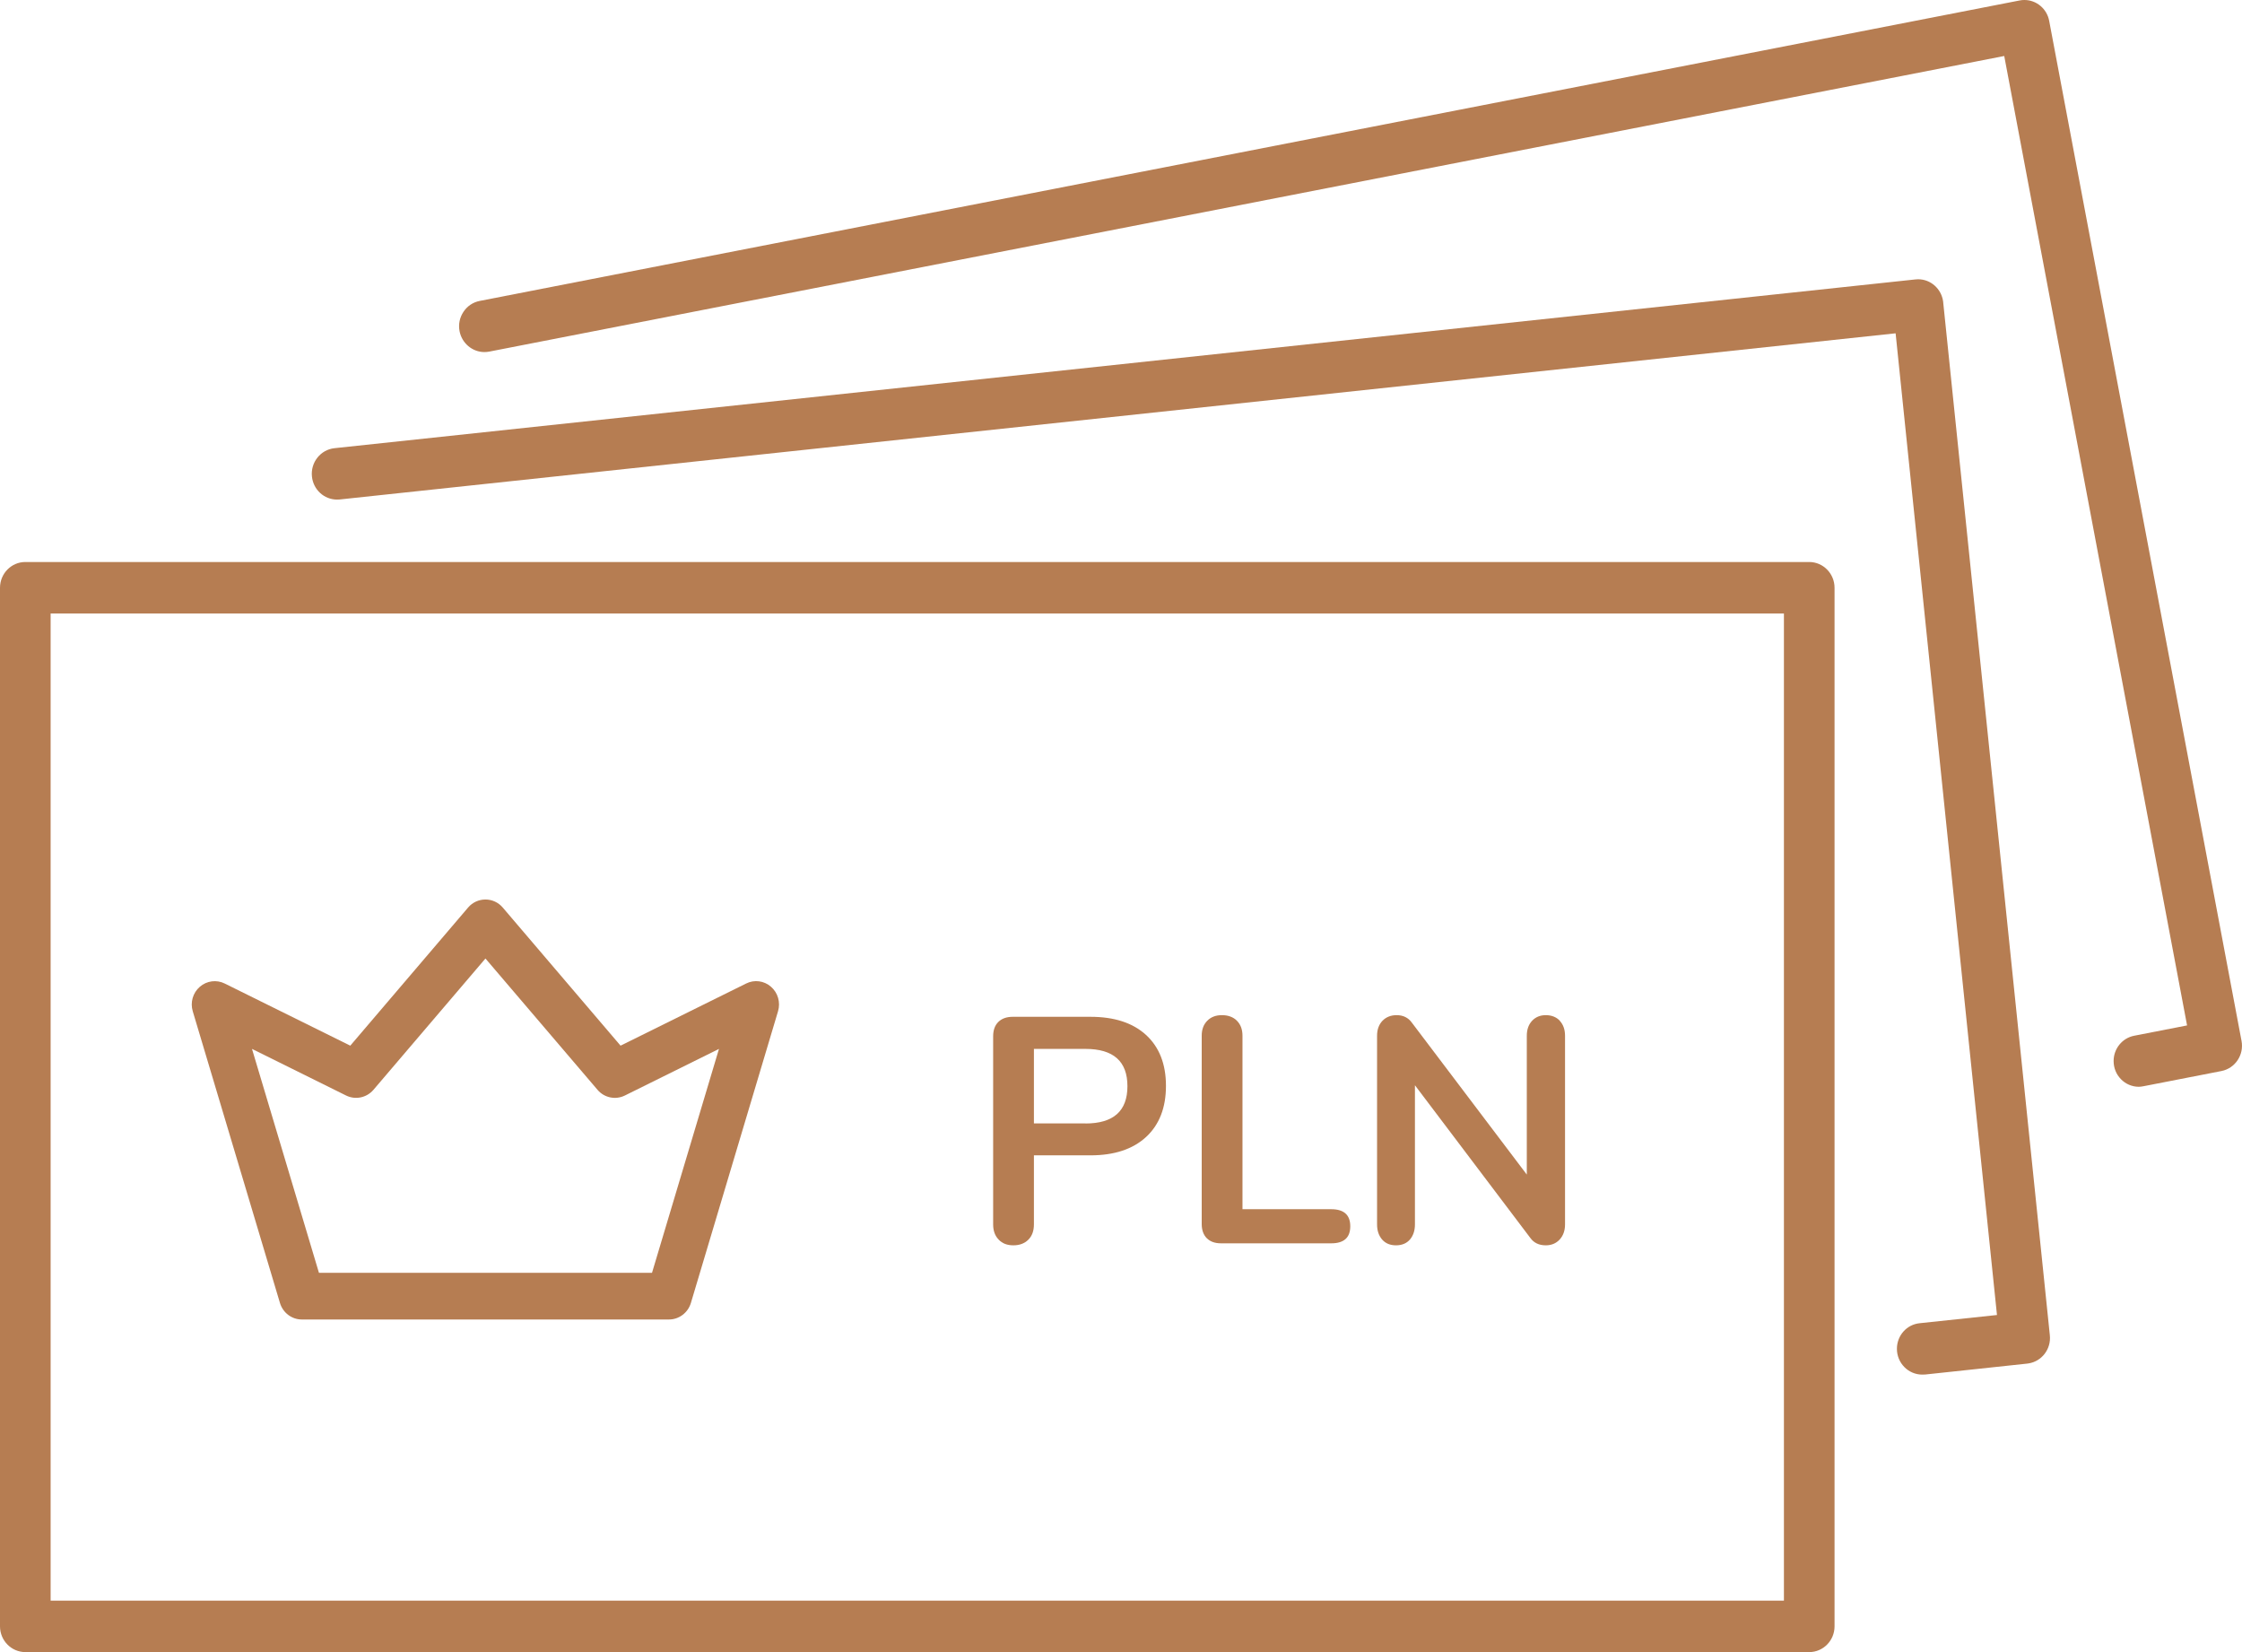
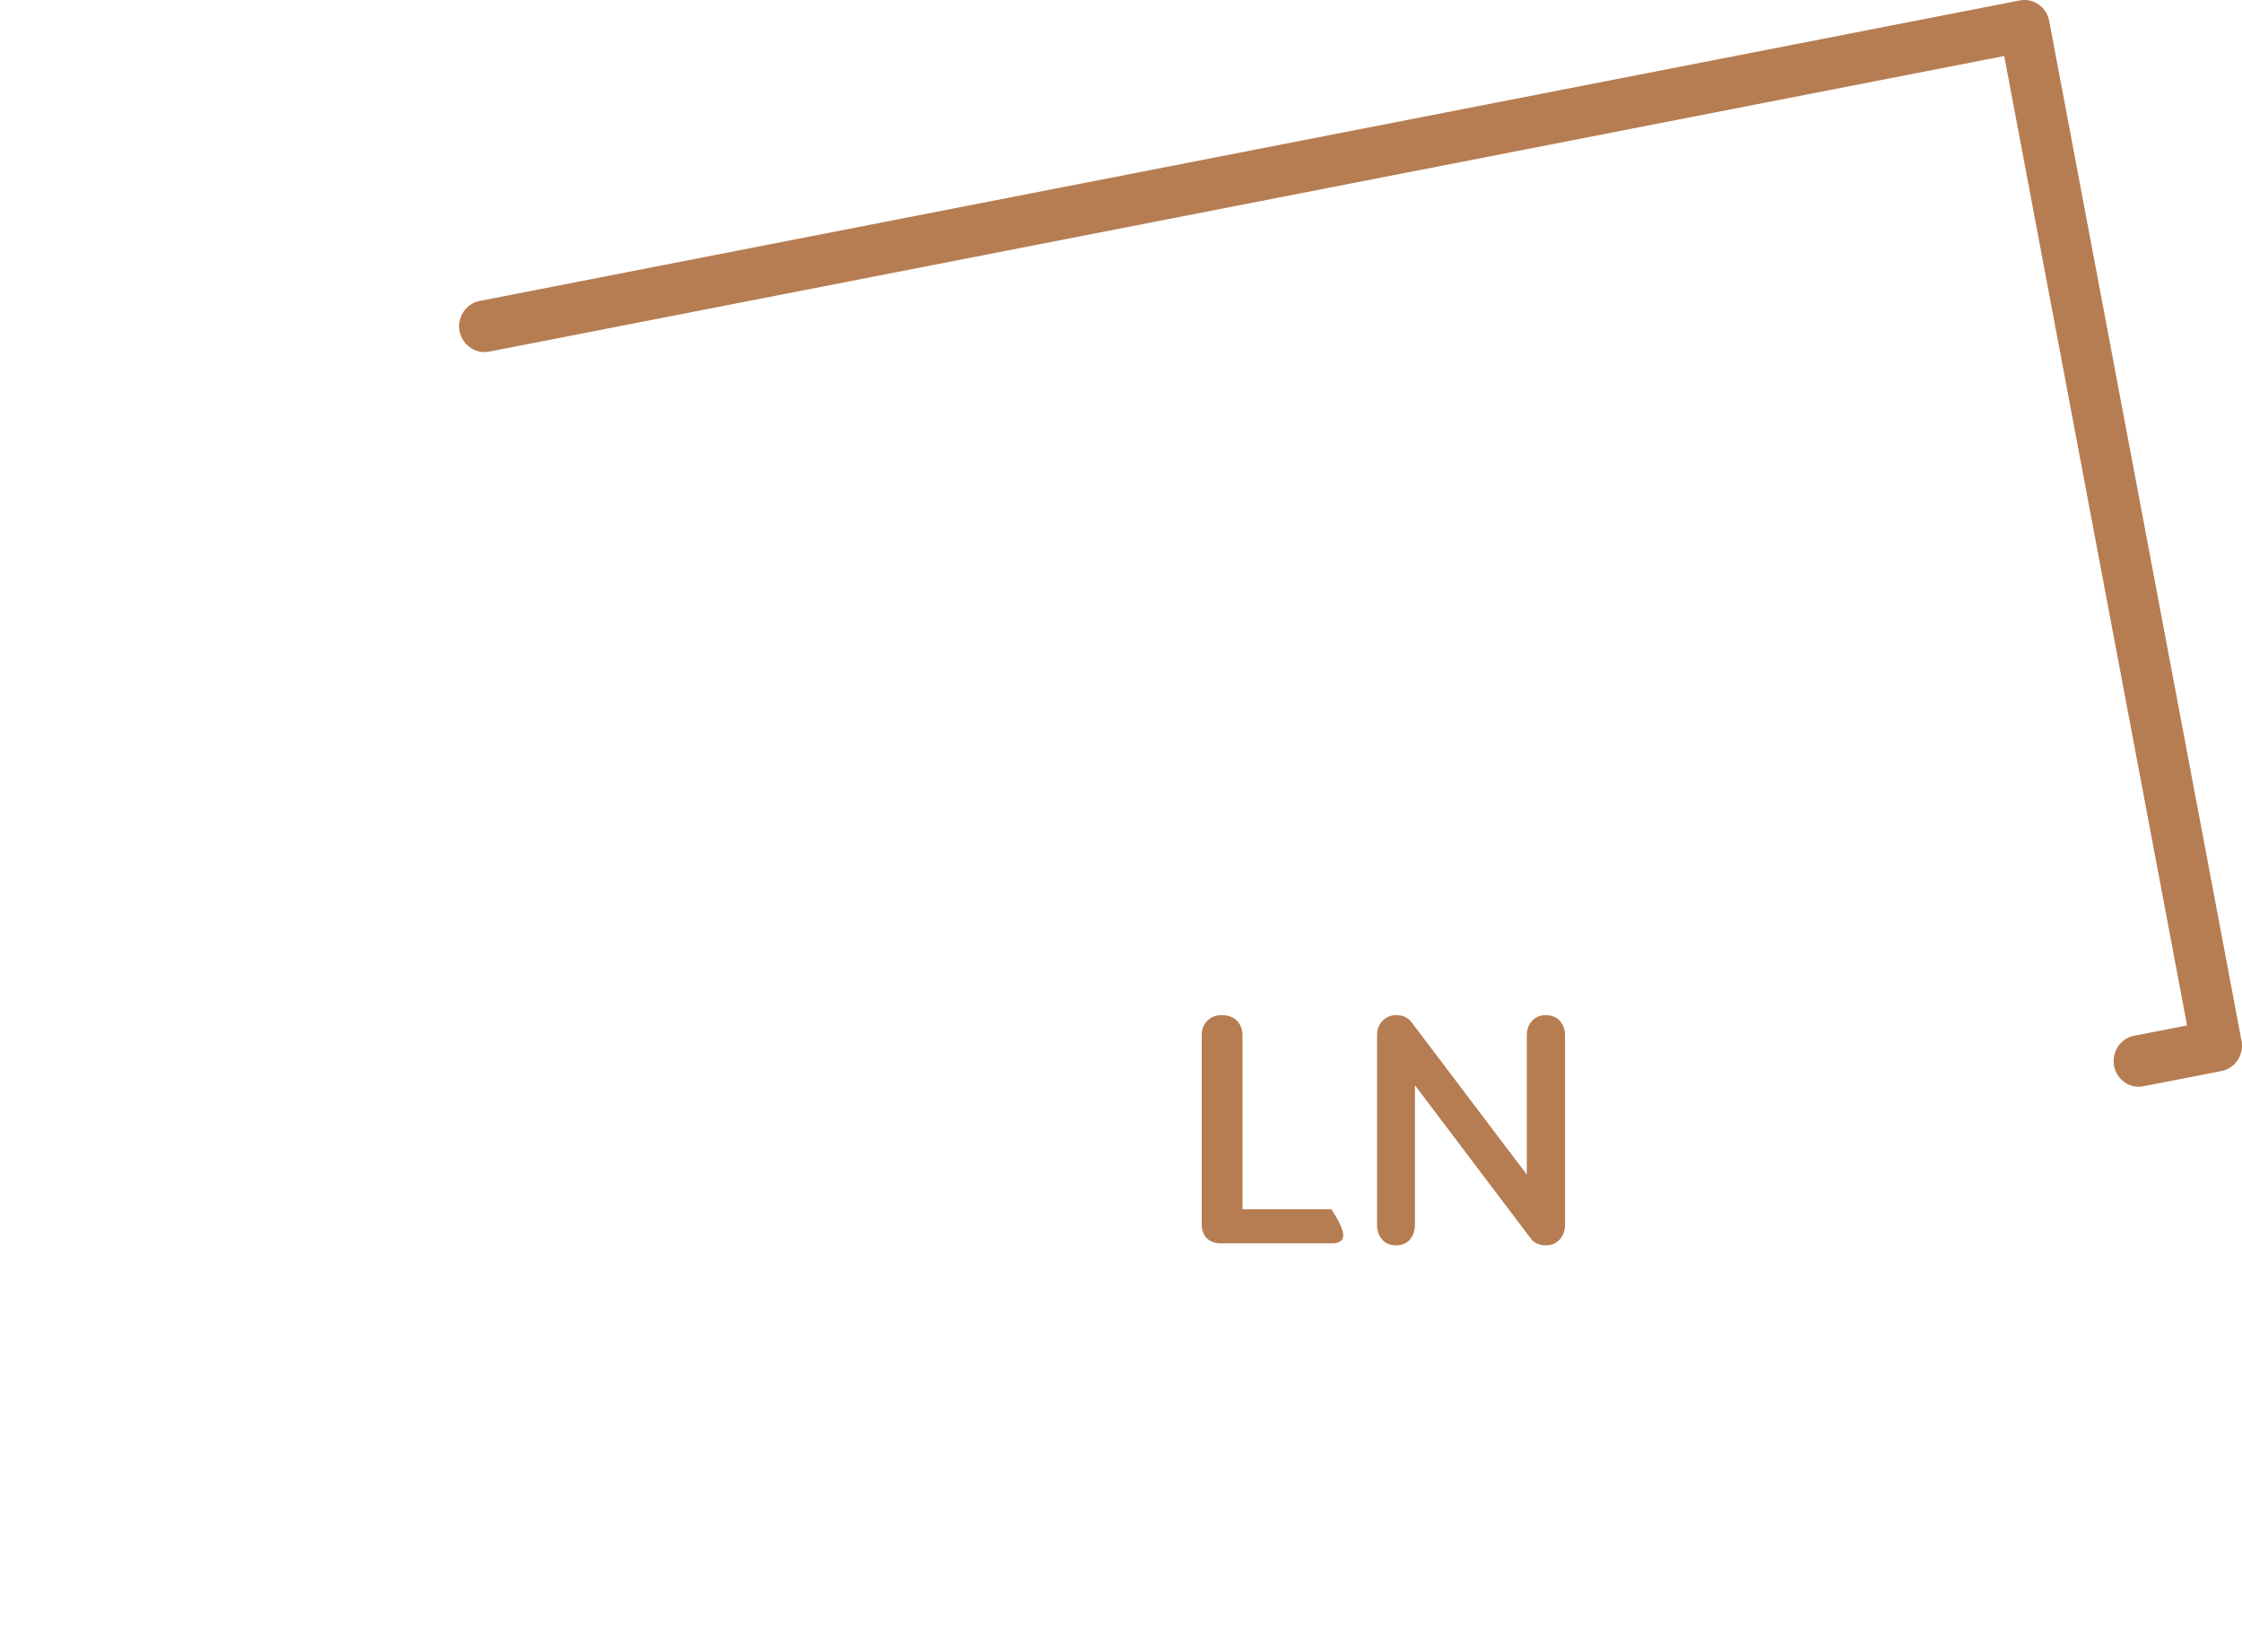
<svg xmlns="http://www.w3.org/2000/svg" width="38" height="28" viewBox="0 0 38 28" fill="none">
  <g clip-path="url(#clip0_118_832)">
-     <path d="M13.068 16.724C12.951 16.621 12.785 16.599 12.646 16.669L10.518 17.722L8.521 15.381C8.447 15.294 8.34 15.245 8.228 15.245C8.115 15.245 8.008 15.294 7.934 15.381L5.937 17.722L3.809 16.669C3.67 16.6 3.504 16.622 3.387 16.724C3.269 16.826 3.222 16.989 3.267 17.139L4.745 22.083C4.795 22.249 4.945 22.363 5.116 22.363H11.338C11.509 22.363 11.66 22.249 11.71 22.083L13.187 17.139C13.232 16.989 13.185 16.825 13.068 16.724H13.068ZM11.05 21.572H5.406L4.271 17.777L5.866 18.567C6.024 18.645 6.215 18.605 6.33 18.47L8.228 16.245L10.127 18.47C10.242 18.606 10.433 18.645 10.591 18.567L12.186 17.777L11.051 21.572H11.05Z" fill="#B67D52" />
-     <path d="M0.429 28C0.193 28 0 27.804 0 27.564V9.962C0 9.721 0.192 9.525 0.429 9.525H30.665C30.901 9.525 31.094 9.721 31.094 9.962V27.564C31.094 27.804 30.902 28 30.665 28H0.429ZM0.858 27.128H30.236V10.398H0.858V27.128H0.858Z" fill="#B67D52" />
-     <path d="M32.58 23.297C32.344 23.297 32.151 23.101 32.151 22.86C32.151 22.635 32.317 22.448 32.537 22.426L33.847 22.287L32.129 5.649L5.759 8.465C5.744 8.466 5.728 8.467 5.713 8.467C5.493 8.467 5.31 8.299 5.287 8.076C5.262 7.837 5.433 7.621 5.669 7.596L32.463 4.736C32.479 4.734 32.494 4.733 32.51 4.733C32.724 4.733 32.903 4.893 32.934 5.107L32.936 5.128L34.743 22.63C34.768 22.864 34.606 23.074 34.379 23.108H34.376L34.356 23.111L32.635 23.295C32.616 23.296 32.598 23.297 32.58 23.297V23.297Z" fill="#B67D52" />
    <path d="M36.249 18.419C36.136 18.418 36.029 18.373 35.949 18.291C35.868 18.209 35.824 18.099 35.824 17.982C35.824 17.774 35.97 17.593 36.172 17.554L37.069 17.379L33.97 0.949L8.293 5.959C8.265 5.964 8.238 5.967 8.211 5.967C8.006 5.967 7.828 5.817 7.789 5.612C7.767 5.497 7.791 5.381 7.856 5.284C7.92 5.187 8.018 5.122 8.131 5.1L34.23 0.008C34.257 0.002 34.285 0 34.312 0C34.517 0 34.694 0.149 34.732 0.354L37.992 17.641C38.037 17.878 37.884 18.106 37.652 18.152L36.334 18.409C36.303 18.415 36.276 18.419 36.249 18.419Z" fill="#B67D52" />
-     <path d="M16.927 21.009C16.864 20.946 16.833 20.859 16.833 20.751V17.565C16.833 17.459 16.862 17.378 16.921 17.32C16.98 17.262 17.061 17.233 17.165 17.233H18.482C18.886 17.233 19.2 17.335 19.425 17.541C19.649 17.747 19.762 18.034 19.762 18.404C19.762 18.774 19.649 19.063 19.425 19.27C19.2 19.477 18.886 19.581 18.482 19.581H17.524V20.752C17.524 20.861 17.493 20.947 17.43 21.01C17.367 21.073 17.282 21.106 17.176 21.106C17.069 21.106 16.989 21.074 16.927 21.01V21.009ZM18.397 19.041C18.871 19.041 19.109 18.831 19.109 18.409C19.109 17.987 18.871 17.777 18.397 17.777H17.524V19.04H18.397V19.041Z" fill="#B67D52" />
-     <path d="M20.453 20.985C20.397 20.927 20.368 20.847 20.368 20.745V17.553C20.368 17.448 20.399 17.364 20.462 17.3C20.525 17.236 20.607 17.205 20.711 17.205C20.814 17.205 20.903 17.236 20.965 17.3C21.028 17.364 21.059 17.448 21.059 17.553V20.494H22.564C22.778 20.494 22.886 20.591 22.886 20.783C22.886 20.976 22.778 21.072 22.564 21.072H20.695C20.591 21.072 20.511 21.043 20.454 20.985H20.453Z" fill="#B67D52" />
+     <path d="M20.453 20.985C20.397 20.927 20.368 20.847 20.368 20.745V17.553C20.368 17.448 20.399 17.364 20.462 17.3C20.525 17.236 20.607 17.205 20.711 17.205C20.814 17.205 20.903 17.236 20.965 17.3C21.028 17.364 21.059 17.448 21.059 17.553V20.494H22.564C22.886 20.976 22.778 21.072 22.564 21.072H20.695C20.591 21.072 20.511 21.043 20.454 20.985H20.453Z" fill="#B67D52" />
    <path d="M26.437 17.301C26.496 17.365 26.526 17.449 26.526 17.554V20.752C26.526 20.857 26.495 20.942 26.435 21.008C26.374 21.073 26.296 21.106 26.199 21.106C26.085 21.106 25.997 21.064 25.937 20.98L23.982 18.393V20.752C23.982 20.857 23.953 20.942 23.897 21.008C23.84 21.073 23.761 21.106 23.661 21.106C23.561 21.106 23.483 21.073 23.426 21.008C23.369 20.942 23.34 20.857 23.34 20.752V17.554C23.34 17.449 23.371 17.365 23.431 17.301C23.492 17.238 23.572 17.205 23.672 17.205C23.782 17.205 23.868 17.247 23.929 17.331L25.878 19.907V17.554C25.878 17.449 25.908 17.365 25.967 17.301C26.026 17.238 26.103 17.205 26.2 17.205C26.297 17.205 26.38 17.237 26.439 17.301H26.437Z" fill="#B67D52" />
  </g>
  <defs>
    <clipPath id="clip0_118_832">
      <rect width="38" height="28" fill="white" />
    </clipPath>
  </defs>
</svg>